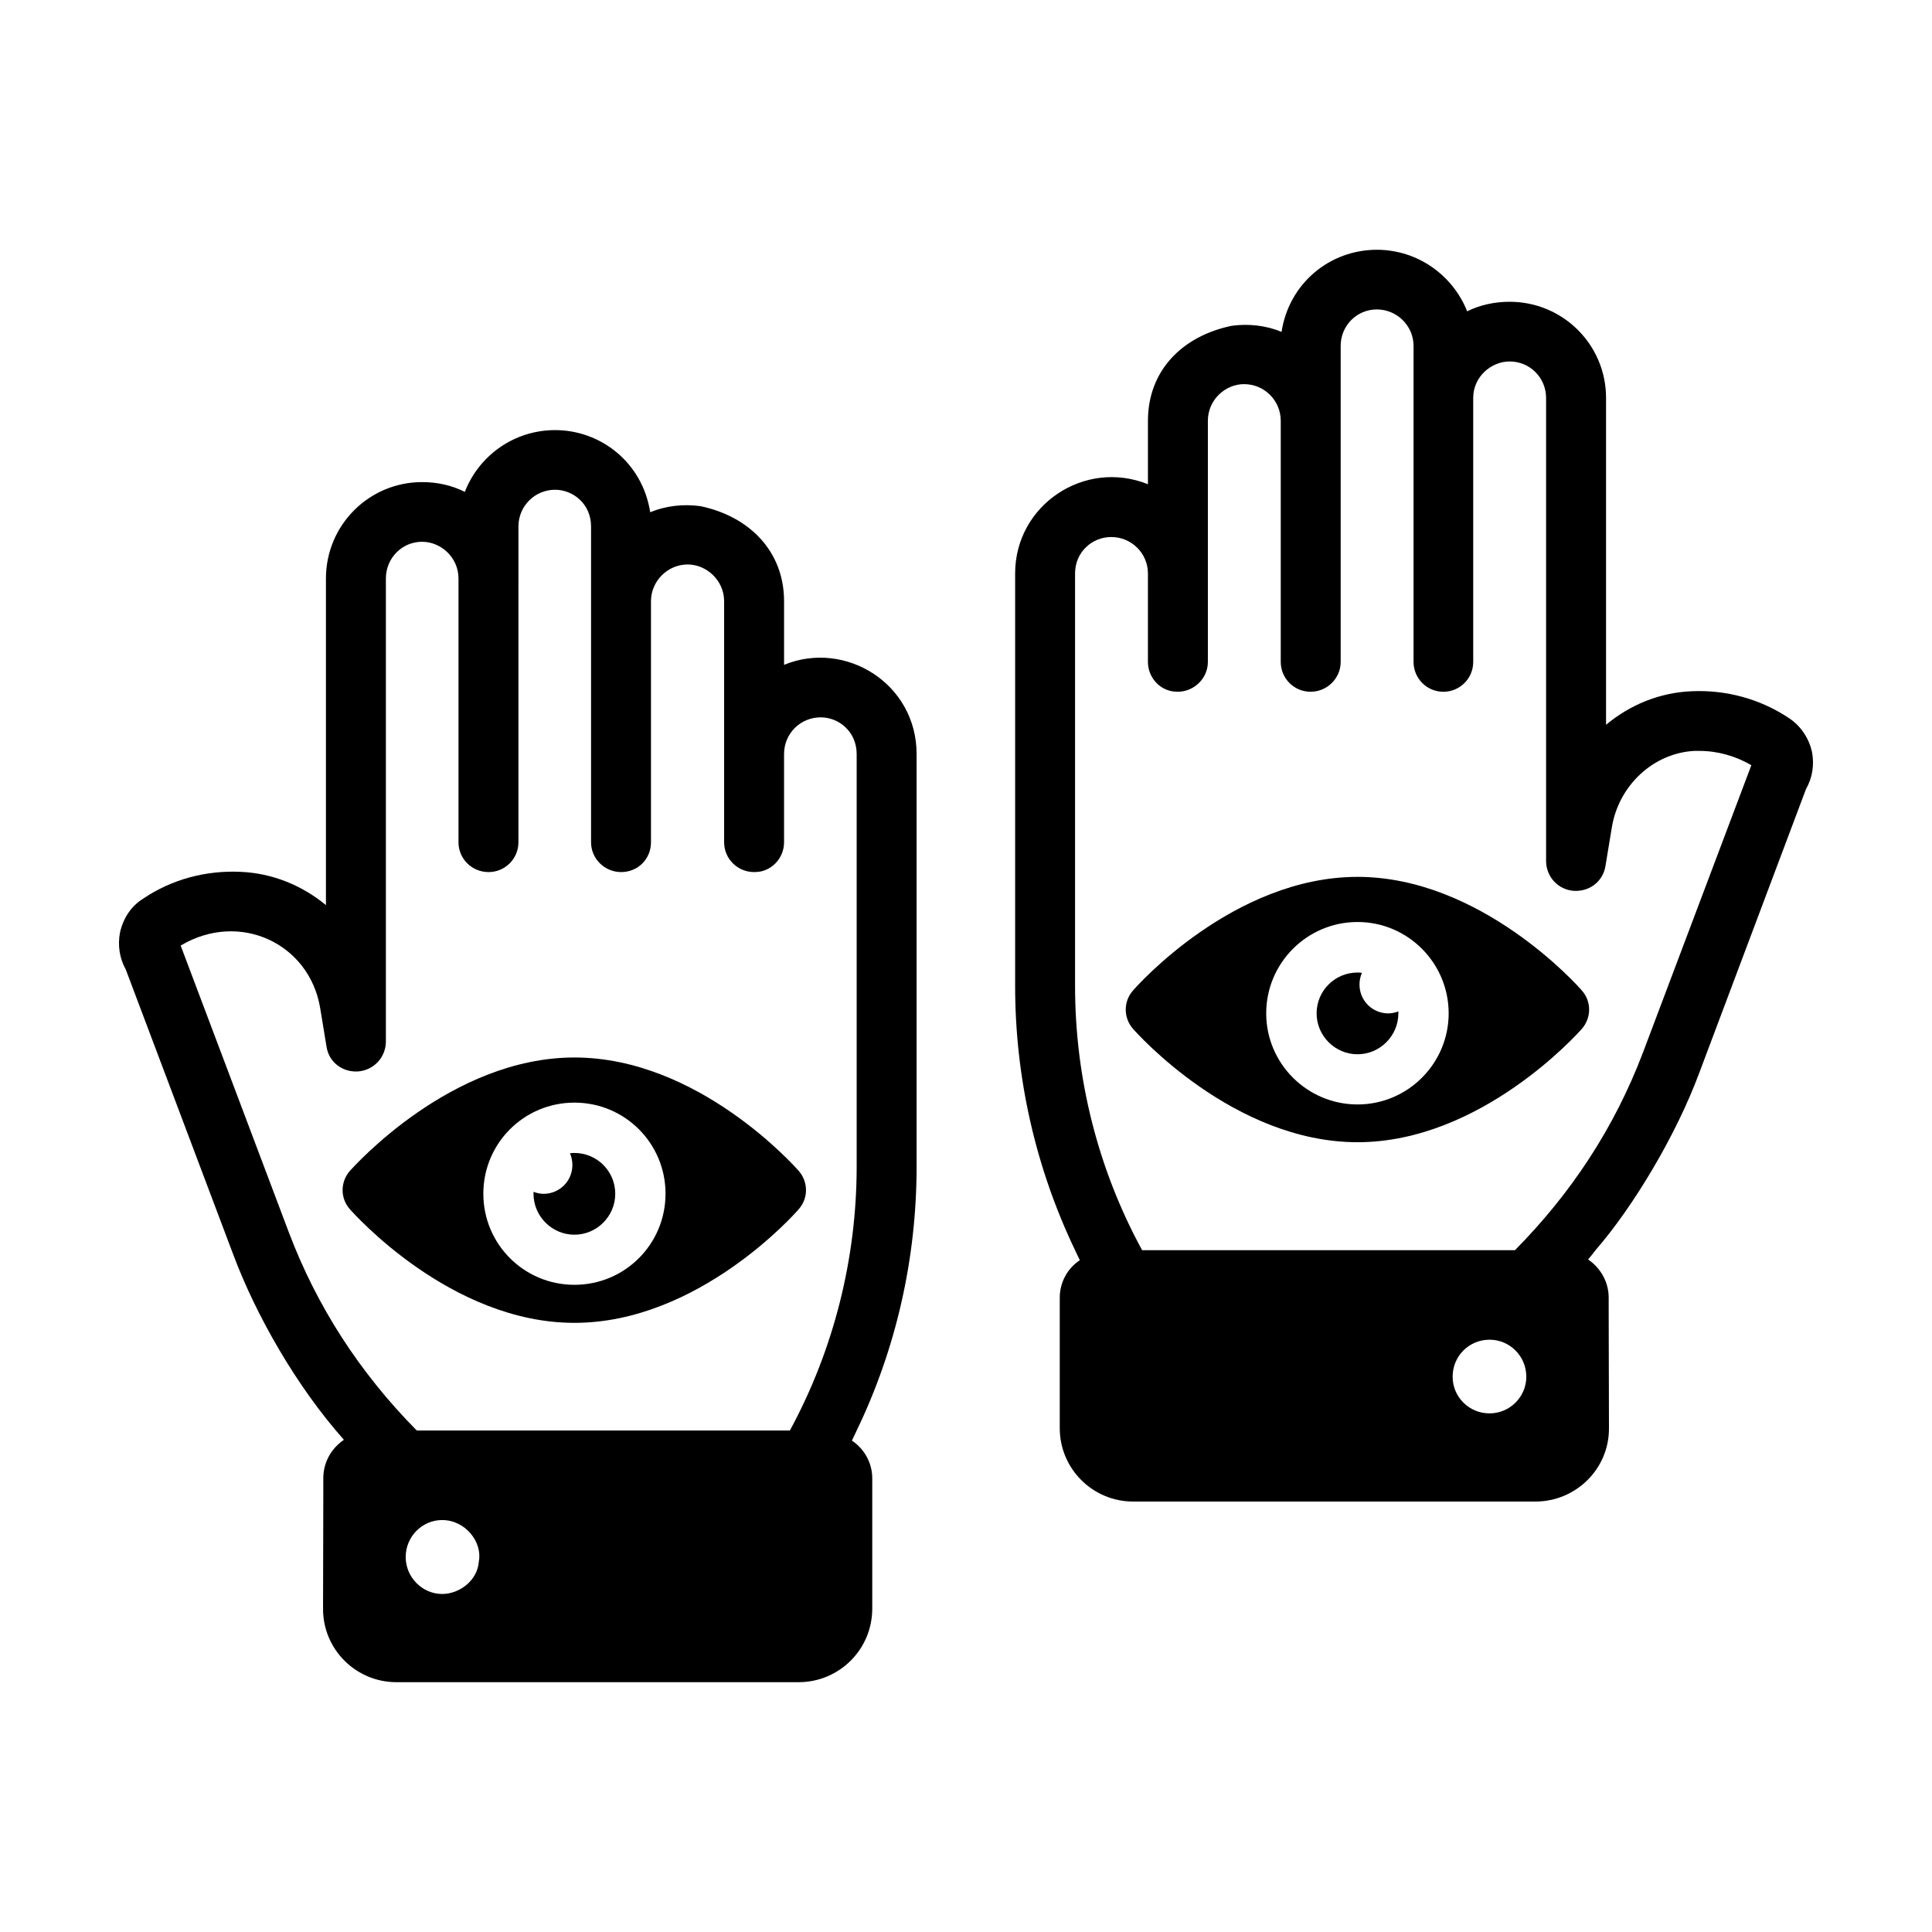
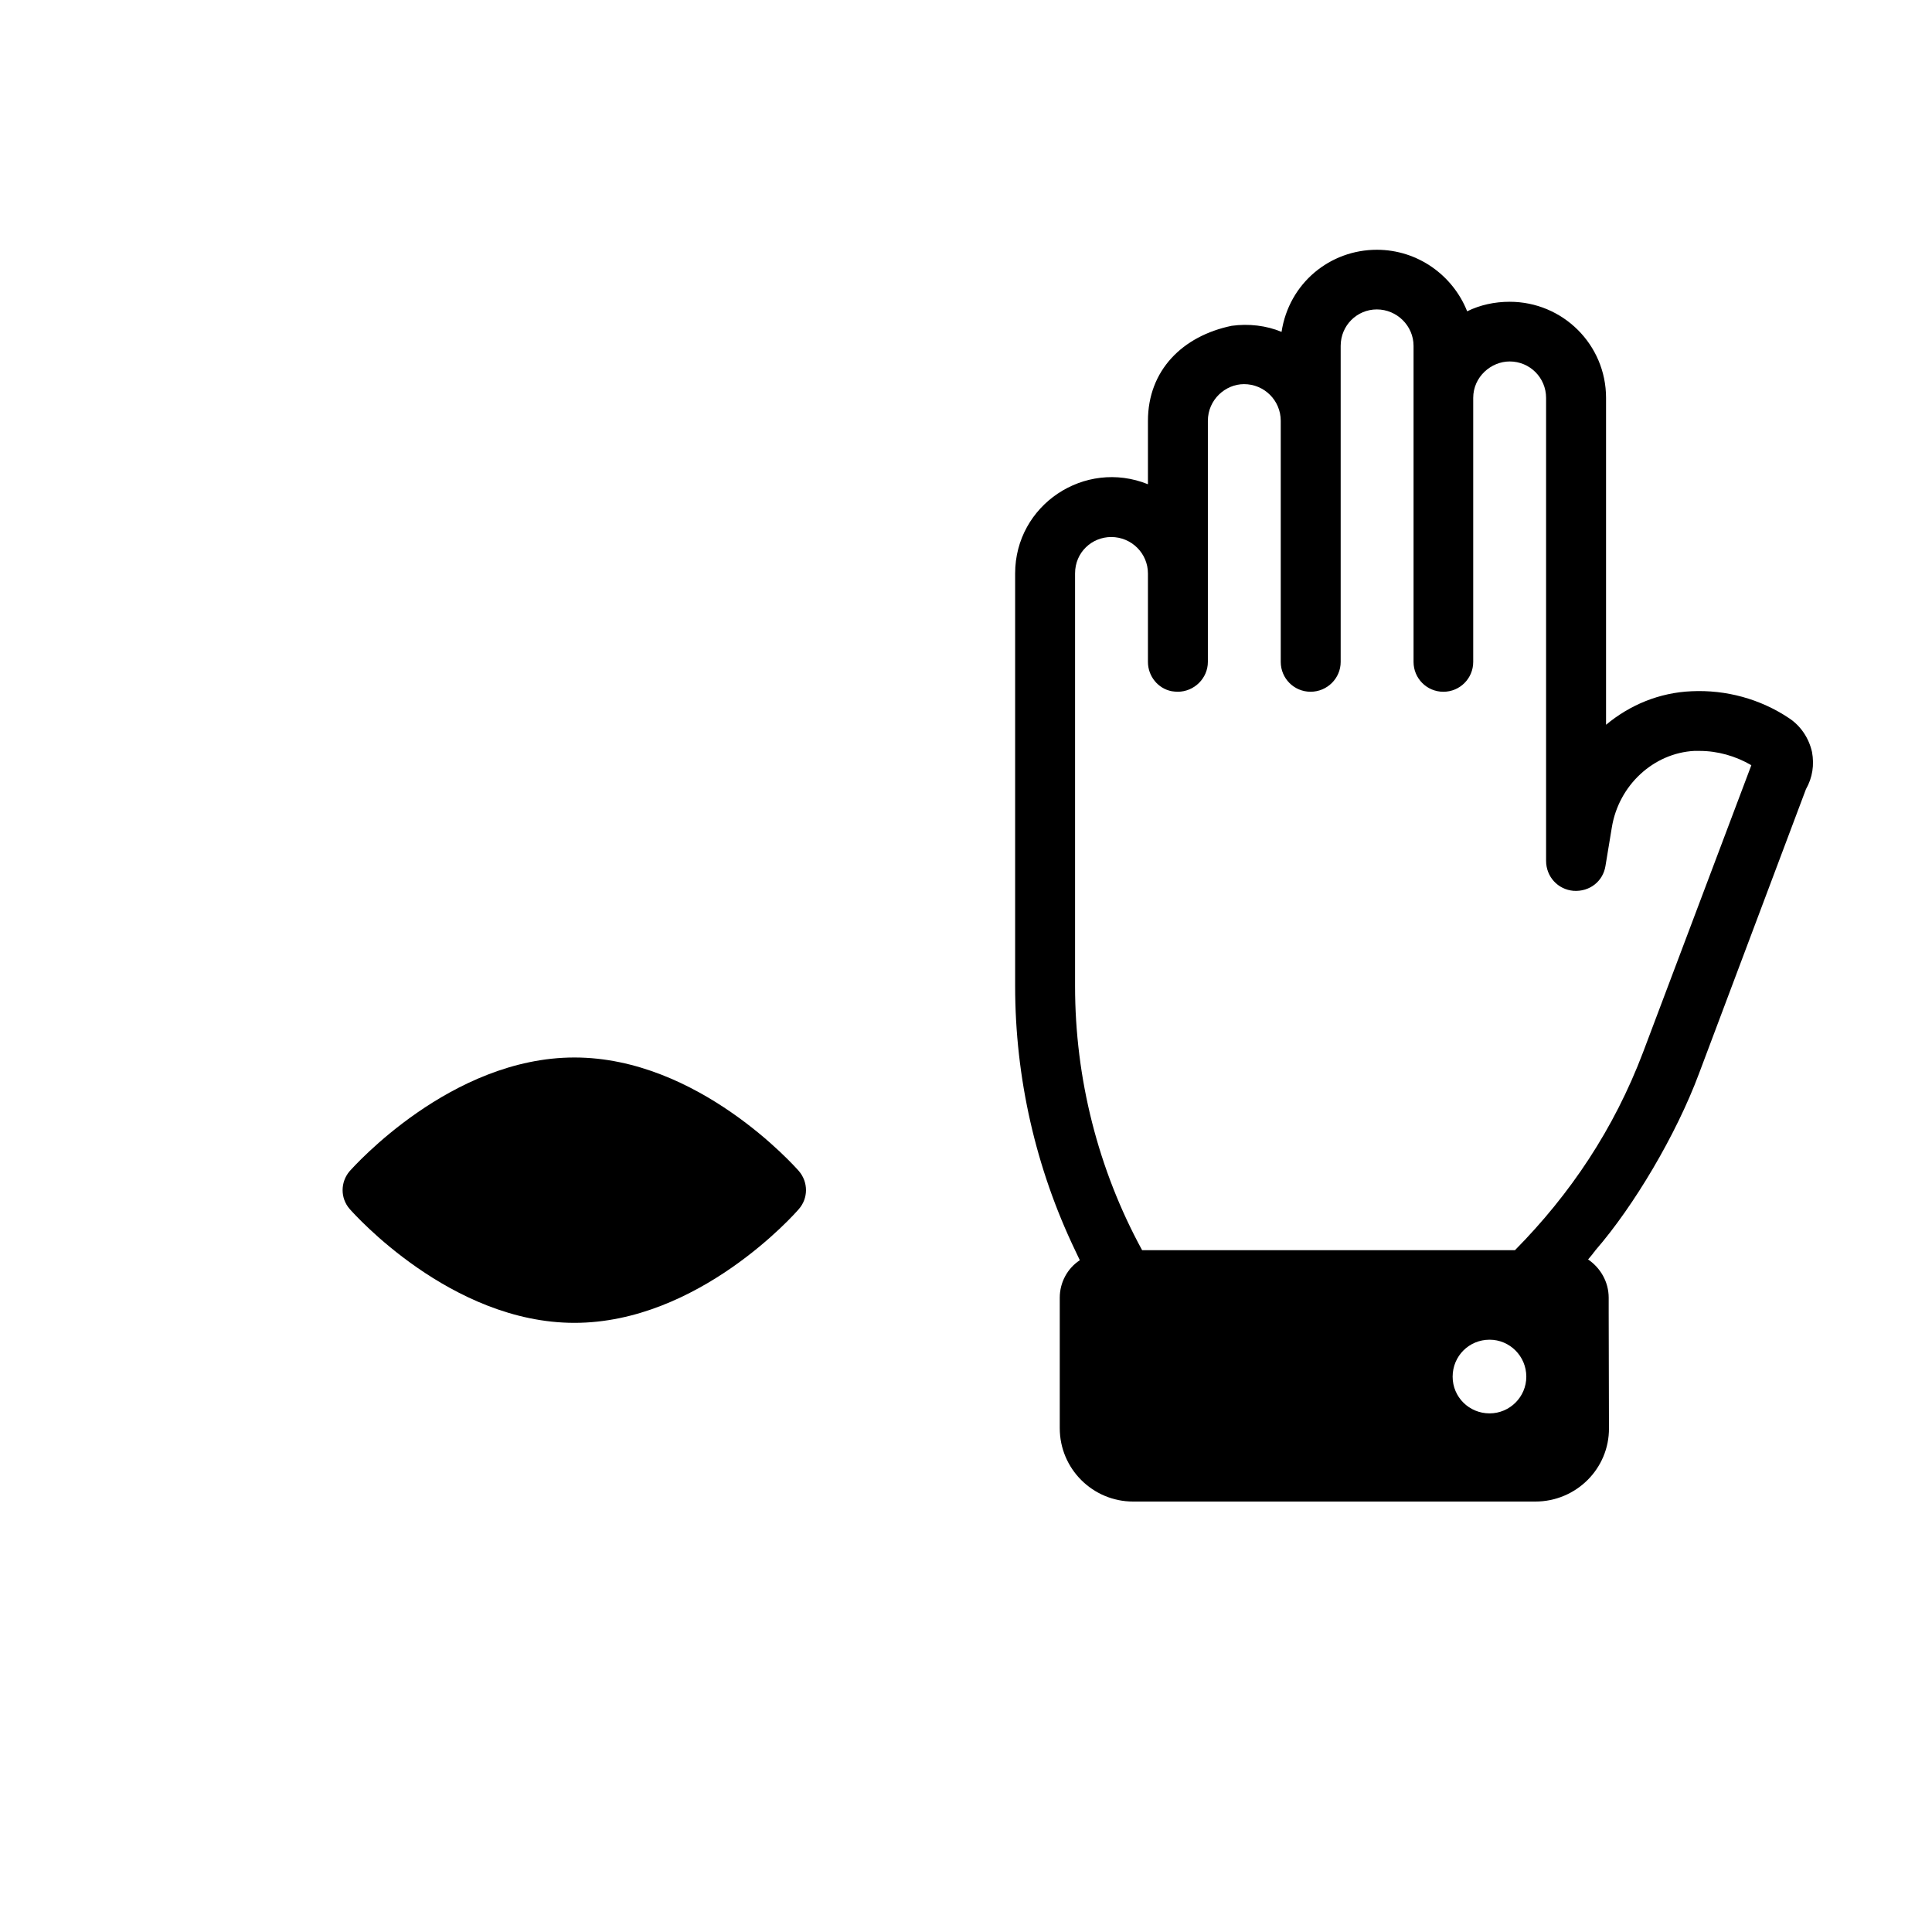
<svg xmlns="http://www.w3.org/2000/svg" fill="#000000" width="800px" height="800px" version="1.1" viewBox="144 144 512 512">
  <g>
-     <path d="m205.75 476.3c6.039 16.211 16.832 35.137 29.387 49.262-3.359 2.309-5.457 5.949-5.457 10.215v3.852l-0.07 30.648c-0.07 10.773 8.676 19.52 19.453 19.52h106.57c10.777 0 19.523-8.68 19.523-19.523v-34.5c0-4.195-2.168-7.836-5.387-10.004 0.422-0.914 0.84-1.75 1.258-2.66 10.496-21.762 15.883-45.691 15.883-69.973v-109.3c0-18.703-18.914-30.312-35.125-23.652v-16.859c0-13.355-9.363-22.535-22.184-25.191-4.547-0.633-9.234-0.07-13.293 1.609-2.062-13.238-13.172-21.762-25.191-21.762-10.914 0-20.223 6.785-23.93 16.371-3.5-1.75-7.277-2.59-11.336-2.59-14.066 0-25.473 11.41-25.473 25.539v86.559c-6.367-5.246-14.203-8.465-22.672-8.816-9.094-0.418-18.191 1.961-25.82 7.141-3.148 1.957-5.246 5.176-6.09 8.957-0.629 3.359-0.141 6.789 1.539 9.797zm65.145 81.52c-0.332 4.981-5.086 8.602-9.727 8.602-5.141 0-9.656-4.332-9.656-9.797 0-5.387 4.34-9.797 9.656-9.797 6.25 0.004 10.73 5.941 9.727 10.992zm-79-163.25c15.637-9.277 34.074-0.512 36.945 16.512l1.68 10.215c0.559 4.059 4.129 6.926 8.395 6.644 4.199-0.348 7.348-3.777 7.348-7.973v-122.67c0-5.383 4.269-9.723 9.586-9.723 4.992 0 9.656 4.144 9.656 9.723v69.906c0 4.406 3.57 7.906 7.977 7.906 4.336 0 7.906-3.5 7.906-7.906l0.004-83.688c0-5.387 4.34-9.727 9.727-9.727 4.711 0 9.516 3.723 9.516 9.727v83.688c0 4.406 3.641 7.906 7.977 7.906 4.481 0 7.906-3.5 7.906-7.906v-63.887c0-5.32 4.41-9.727 9.727-9.727 4.969 0 9.656 4.207 9.656 9.727v63.887c0 4.406 3.57 7.906 7.977 7.906 0.559 0 1.121-0.066 1.609-0.141 3.57-0.699 6.297-3.918 6.297-7.766v-23.371c0-5.387 4.269-9.727 9.727-9.727 4.824 0 9.516 3.82 9.516 9.727v109.3c0 24.422-6.086 48.562-17.703 69.973h-98.867c-15.242-15.418-26.496-32.961-33.867-52.41l-28.691-76.059v-0.066z" />
-     <path d="m296.23 494.57c32.816 0 58.426-28.902 59.477-30.16 2.519-2.871 2.519-7.137 0-10.074-1.051-1.191-26.66-30.09-59.477-30.09-32.746 0-58.43 28.898-59.547 30.09-2.519 2.938-2.519 7.207 0 10.074 1.117 1.258 26.797 30.16 59.547 30.16zm0-58.363c13.363 0 24.141 10.777 24.141 24.141 0 13.363-10.777 24.141-24.141 24.141-13.367 0-24.141-10.777-24.141-24.141 0-13.363 10.773-24.141 24.141-24.141z" />
-     <path d="m296.22 471.21c5.945 0 10.828-4.887 10.828-10.832 0-6.051-4.883-10.832-10.828-10.832-0.426 0-0.852 0-1.168 0.109 0.422 0.953 0.637 2.016 0.637 3.074 0 4.25-3.394 7.648-7.644 7.648-0.953 0-1.805-0.211-2.656-0.531v0.531c0 5.945 4.883 10.832 10.832 10.832z" />
+     <path d="m296.23 494.57c32.816 0 58.426-28.902 59.477-30.16 2.519-2.871 2.519-7.137 0-10.074-1.051-1.191-26.66-30.09-59.477-30.09-32.746 0-58.43 28.898-59.547 30.09-2.519 2.938-2.519 7.207 0 10.074 1.117 1.258 26.797 30.16 59.547 30.16zm0-58.363z" />
    <path d="m569.62 336.07v-86.625c0-14.137-11.477-25.473-25.543-25.473-3.988 0-7.836 0.84-11.266 2.523-3.777-9.52-13.086-16.305-23.93-16.305-12.41 0-23.27 8.824-25.258 21.762-3.988-1.68-8.746-2.238-13.227-1.609-13.008 2.695-22.18 11.797-22.18 25.191v16.793c-16.777-6.762-35.195 5.484-35.195 23.648v109.37c0 24.277 5.457 48.211 15.883 69.973 0.418 0.91 0.84 1.75 1.258 2.656-3.219 2.098-5.316 5.809-5.316 9.938v34.566c0 10.777 8.746 19.449 19.453 19.449h106.57c10.848 0 19.594-8.746 19.523-19.449l-0.074-30.645v-3.918c0-4.199-2.168-7.906-5.457-10.148 0.492-0.629 1.051-1.188 1.469-1.816 0.211-0.211 0.352-0.422 0.492-0.629 10.121-11.652 21.355-30.52 27.43-46.816l28.34-75.359c1.75-3.082 2.238-6.441 1.609-9.867-0.84-3.711-3.008-6.93-6.086-8.957-7.629-5.109-16.727-7.559-25.82-7.137-8.543 0.352-16.379 3.637-22.676 8.883zm-30.859 182.49c-5.457 0-9.797-4.34-9.797-9.723 0-5.461 4.336-9.801 9.797-9.801 5.316 0 9.727 4.34 9.727 9.801 0 5.383-4.41 9.723-9.727 9.723zm55.629-175.56c4.758 0 9.516 1.328 13.715 3.777v0.066l-28.691 76.062c-7.711 20.324-19.277 37.574-33.938 52.41h-98.801c-11.688-21.414-17.773-45.555-17.773-69.973v-109.37c0-5.652 4.5-9.656 9.586-9.656 5.387 0 9.727 4.34 9.727 9.656v23.441c0 3.777 2.656 7.066 6.297 7.766 0.492 0.07 1.051 0.141 1.609 0.141 4.34 0 7.977-3.566 7.977-7.906v-63.887c0-5.59 4.633-9.727 9.586-9.727 5.387 0 9.727 4.34 9.727 9.727v63.887c0 4.34 3.5 7.906 7.906 7.906 4.41 0 7.977-3.566 7.977-7.906v-83.754c0-5.41 4.32-9.66 9.586-9.66 5.316 0 9.727 4.34 9.727 9.66v83.758c0 4.34 3.5 7.906 7.906 7.906s7.906-3.566 7.906-7.906v-69.973c0-5.578 4.731-9.656 9.656-9.656 5.387 0 9.656 4.34 9.656 9.656v122.66c0 4.266 3.148 7.625 7.277 7.973 4.269 0.281 7.836-2.519 8.469-6.644l1.676-10.148c1.82-11.195 11.055-19.73 21.902-20.293z" />
-     <path d="m503.77 376.38c-32.816 0-58.496 28.898-59.547 30.16-2.519 2.867-2.519 7.137 0 10.074 1.051 1.188 26.73 30.086 59.547 30.086 32.676 0 58.43-28.898 59.477-30.086 2.519-2.938 2.519-7.211 0-10.074-1.047-1.262-26.797-30.16-59.477-30.16zm0 60.312c-13.363 0-24.211-10.844-24.211-24.141 0-13.367 10.848-24.211 24.211-24.211 13.293 0 24.141 10.844 24.141 24.211 0 13.297-10.844 24.141-24.141 24.141z" />
-     <path d="m504.28 404.91c0-1.055 0.215-2.117 0.637-3.07-0.316-0.109-0.742-0.109-1.168-0.109-5.945 0-10.832 4.781-10.832 10.828 0 5.949 4.883 10.832 10.832 10.832 5.945 0 10.832-4.883 10.832-10.832v-0.527c-0.852 0.312-1.699 0.527-2.656 0.527-4.246 0-7.644-3.394-7.644-7.648z" />
  </g>
</svg>